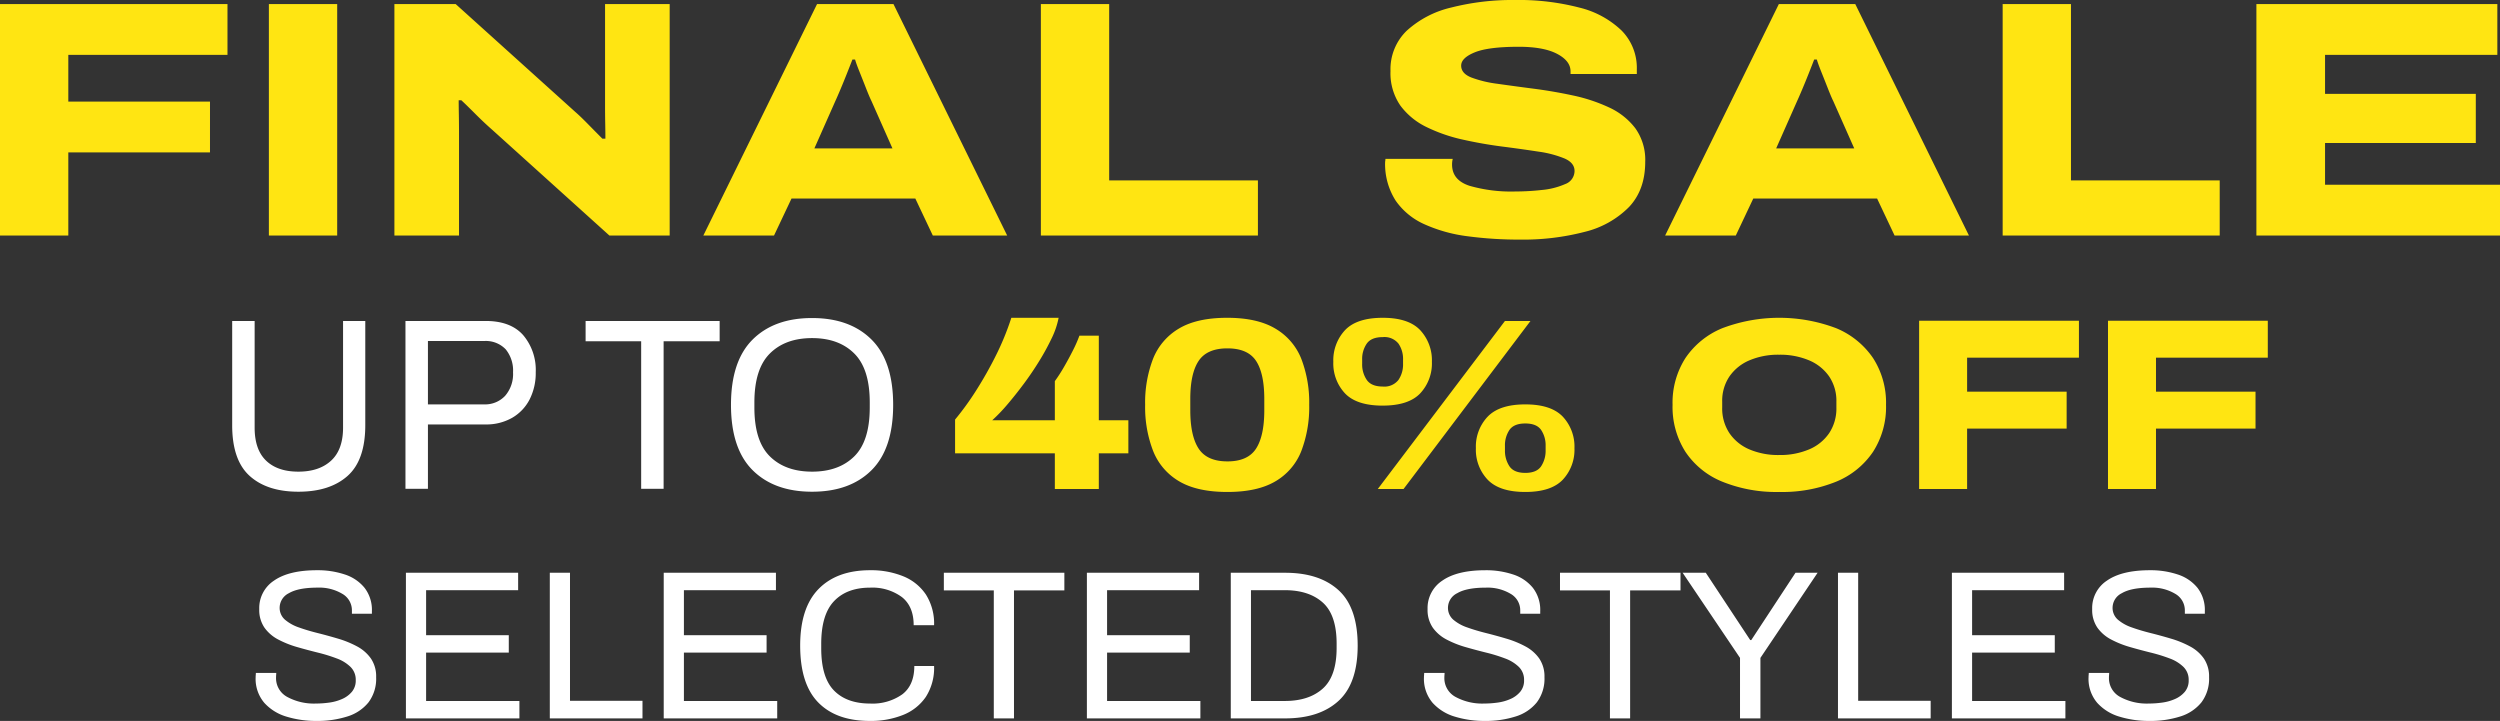
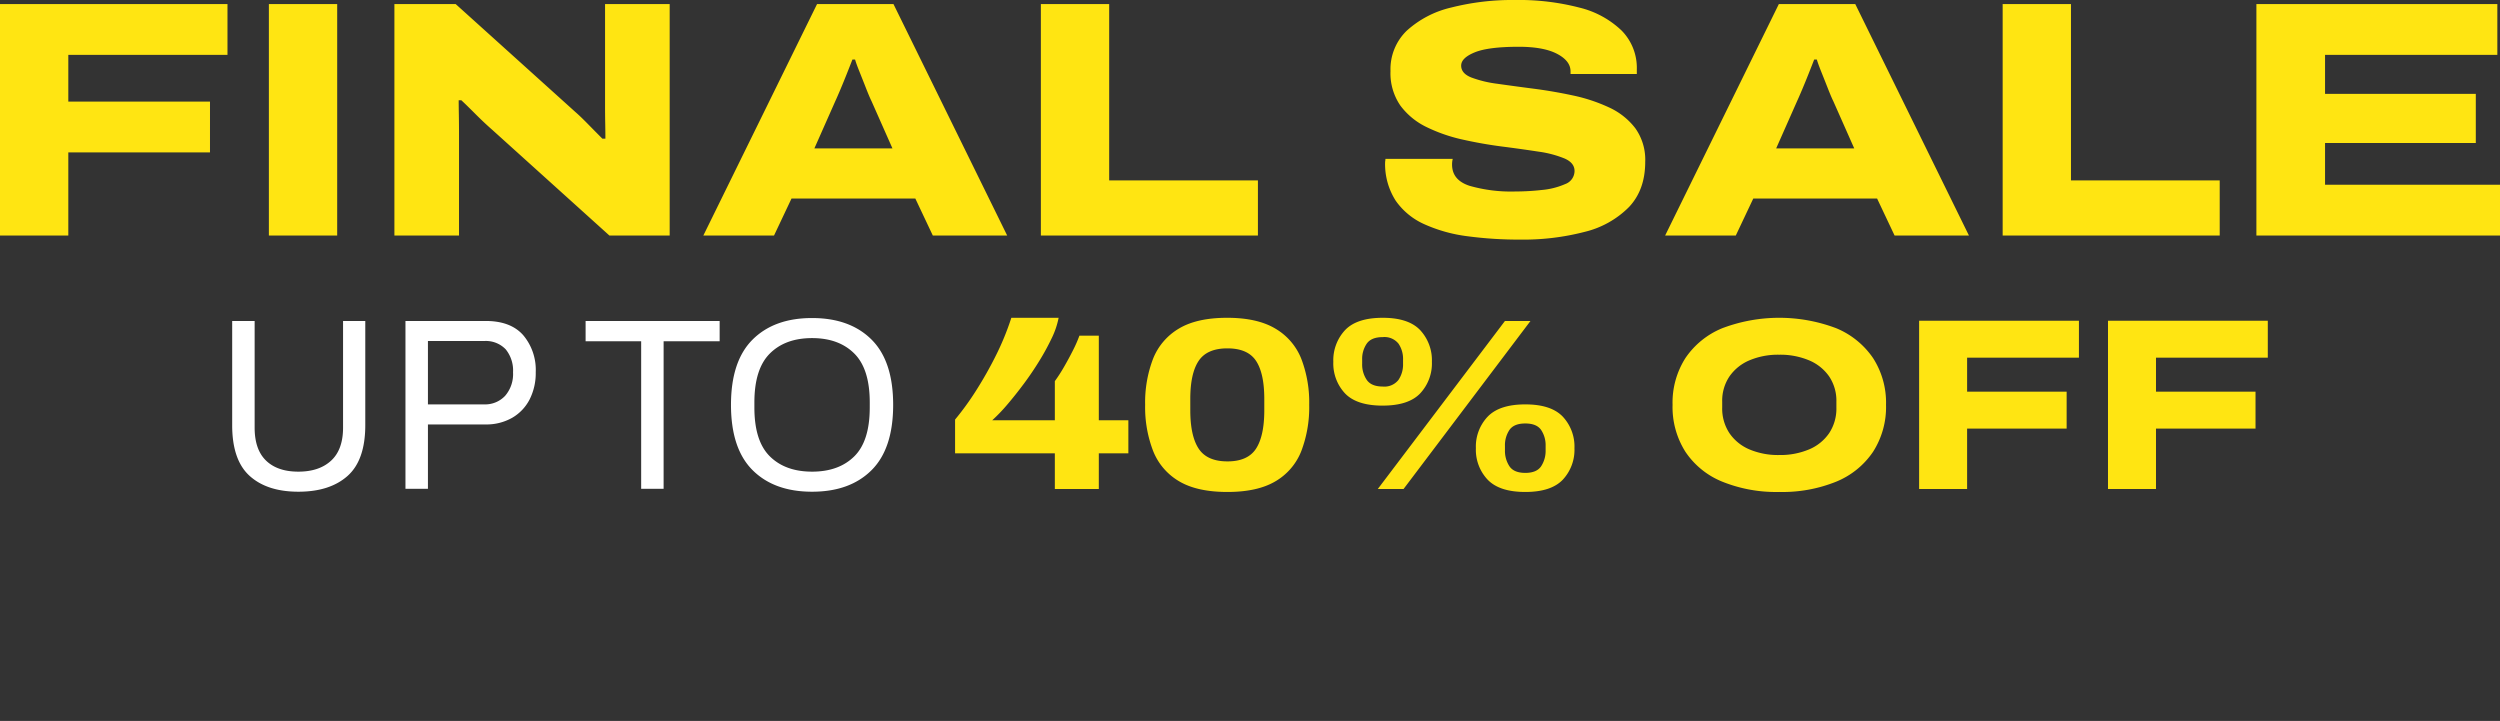
<svg xmlns="http://www.w3.org/2000/svg" width="637.995" height="183.982" viewBox="0 0 637.995 183.982">
  <rect x="0" y="0" width="637.995" height="183.982" fill="#333333" stroke="none" />
  <g id="グループ_906" data-name="グループ 906" transform="translate(-56.003 -255.388)">
    <g id="グループ_904" data-name="グループ 904" transform="translate(-521 7.306)">
      <g id="グループ_899" data-name="グループ 899" transform="translate(96.327 -245.219)">
        <path id="THE_URBAN_PROTECTION" data-name="THE URBAN PROTECTION" d="M416.926,82.915V23.831H474.98V36.8H434.359V48.735h36.155V61.7H434.359V82.915Zm68.617,0V23.831h17.433V82.915Zm32.033,0V23.831h15.63L563.779,51.4q1.2,1.031,3.263,3.135t3.607,3.65h.773q0-1.546-.043-3.865t-.043-4.122V23.831h16.489V82.915H572.453L542.567,55.949q-2.061-1.8-4.294-4.036t-3.607-3.521h-.687q0,1.2.043,3.65t.043,5.282V82.915Zm78.837,0L625.44,23.831h19.495l29.027,59.085H654.983l-4.466-9.447h-31.6l-4.466,9.447Zm28.34-22.243h19.924L639.353,48.65q-.515-1.031-1.374-3.22t-1.718-4.337Q635.4,38.945,635.145,38h-.687q-.6,1.546-1.417,3.607T631.409,45.6q-.816,1.932-1.331,3.049Zm57.8,22.243V23.831h17.433v45h37.958V82.915Zm122.378,1.031a99.257,99.257,0,0,1-13.526-.859,38.448,38.448,0,0,1-10.95-3.049,17.657,17.657,0,0,1-7.343-6.012A17.337,17.337,0,0,1,770.4,64.28a2.7,2.7,0,0,1,.043-.429,3.129,3.129,0,0,0,.043-.515h17.176a6,6,0,0,0-.172,1.46q0,3.95,4.423,5.41a38.407,38.407,0,0,0,11.723,1.46,62.226,62.226,0,0,0,6.784-.386,19.048,19.048,0,0,0,5.926-1.5,3.58,3.58,0,0,0,2.4-3.349q0-2.061-2.533-3.178a27.325,27.325,0,0,0-6.7-1.761q-4.165-.644-9.189-1.288T790.285,58.44a41.256,41.256,0,0,1-9.232-3.178,18.072,18.072,0,0,1-6.741-5.5,14.523,14.523,0,0,1-2.533-8.846A13.662,13.662,0,0,1,775.9,30.658a25.393,25.393,0,0,1,11.336-5.926,63.533,63.533,0,0,1,16.4-1.932,61.326,61.326,0,0,1,16.317,1.932,23.632,23.632,0,0,1,10.821,5.883,13.557,13.557,0,0,1,3.865,9.876v1.2H817.723v-.687q0-2.662-3.435-4.466t-9.79-1.8q-7.729,0-11.207,1.417t-3.478,3.392q0,1.975,2.533,3.006a29.4,29.4,0,0,0,6.742,1.632q4.208.6,9.189,1.245t10,1.718a42.611,42.611,0,0,1,9.232,3.049,17.687,17.687,0,0,1,6.741,5.324,13.844,13.844,0,0,1,2.533,8.588q0,7.128-4.122,11.508a23.771,23.771,0,0,1-11.336,6.355A62.221,62.221,0,0,1,804.927,83.946Zm36.928-1.031,29.027-59.085h19.495L919.4,82.915H900.425l-4.466-9.447h-31.6l-4.466,9.447ZM870.2,60.673h19.924L884.795,48.65q-.515-1.031-1.374-3.22T881.7,41.092q-.859-2.147-1.116-3.092H879.9q-.6,1.546-1.417,3.607T876.851,45.6q-.816,1.932-1.331,3.049Zm57.8,22.243V23.831h17.433v45h37.958V82.915Zm64.753,0V23.831h61.489V36.8h-43.97V46.76h38.474V59.3h-38.474V69.948h44.657V82.915Z" transform="translate(63.75 470.501)" fill="#ffe512" />
      </g>
      <g id="グループ_905" data-name="グループ 905" transform="translate(106.51 -35.915)">
        <path id="THE_URBAN_PROTECTION-2" data-name="THE URBAN PROTECTION" d="M199.138,53.121q-7.963,0-12.428-4.027t-4.464-12.954V9.547h5.731V36.765q0,5.618,2.926,8.428T199.138,48q5.309,0,8.356-2.809t3.047-8.428V9.547h5.671V36.141q0,8.927-4.525,12.954T199.138,53.121Zm27.329-.749V9.547h20.452q6.395,0,9.592,3.621a13.714,13.714,0,0,1,3.2,9.427,14.869,14.869,0,0,1-1.569,6.992,11.452,11.452,0,0,1-4.464,4.682,13.312,13.312,0,0,1-6.817,1.686H232.2V52.372ZM232.2,30.835h14.3a7,7,0,0,0,5.4-2.185,8.484,8.484,0,0,0,2.021-5.993,8.573,8.573,0,0,0-1.87-5.868,7.007,7.007,0,0,0-5.55-2.123H232.2Zm54.417,21.537V14.729H272.438V9.547h34.207v5.181h-14.3V52.372Zm43.618.749q-9.653,0-15.173-5.494T309.54,30.96q0-11.174,5.52-16.668T330.233,8.8q9.653,0,15.173,5.494t5.52,16.668q0,11.174-5.52,16.668T330.233,53.121Zm0-5.119Q337.05,48,341,44.1t3.952-12.454V30.335q0-8.553-3.952-12.485t-10.769-3.933q-6.817,0-10.769,3.933t-3.952,12.485v1.311q0,8.553,3.952,12.454T330.233,48Z" transform="translate(347.5 356.361)" fill="#fff" />
        <path id="THE_URBAN_PROTECTION-3" data-name="THE URBAN PROTECTION" d="M514.543,52.4V43.285H489.084V34.67a71.609,71.609,0,0,0,5.4-7.46,98.356,98.356,0,0,0,5.037-8.927A68.379,68.379,0,0,0,503.442,8.7h12.066a20.845,20.845,0,0,1-1.75,5.181,60.636,60.636,0,0,1-3.167,5.806q-1.84,3-3.952,5.837T502.447,30.8a43.046,43.046,0,0,1-3.891,4.058h15.987V24.869a39.793,39.793,0,0,0,2.353-3.652q1.207-2.091,2.262-4.183a33.769,33.769,0,0,0,1.659-3.777h4.947v21.6h7.541v8.428h-7.541V52.4Zm44.04.749q-7.722,0-12.307-2.716a15.612,15.612,0,0,1-6.636-7.71,30.948,30.948,0,0,1-2.051-11.8,31.117,31.117,0,0,1,2.021-11.768,15.631,15.631,0,0,1,6.606-7.71Q550.8,8.7,558.523,8.7q7.662,0,12.277,2.747a15.592,15.592,0,0,1,6.636,7.71,31.115,31.115,0,0,1,2.021,11.768,31.359,31.359,0,0,1-2.021,11.8,15.456,15.456,0,0,1-6.606,7.71Q566.245,53.148,558.583,53.148Zm0-7.8q5.188,0,7.3-3.246t2.112-9.8V29.426q0-6.555-2.112-9.739t-7.3-3.184q-5.188,0-7.33,3.184t-2.142,9.739V32.3q0,6.555,2.142,9.8T558.583,45.345Zm39.636-14.233q-6.636,0-9.622-3.121a11.169,11.169,0,0,1-2.986-8.053,11.279,11.279,0,0,1,2.986-8.084Q591.583,8.7,598.219,8.7q6.576,0,9.562,3.153a11.279,11.279,0,0,1,2.986,8.084,11.169,11.169,0,0,1-2.986,8.053Q604.8,31.111,598.219,31.111ZM596.953,52.4,629.41,9.512h6.516L603.528,52.4Zm1.267-26.157a4.547,4.547,0,0,0,4.012-1.686,7.02,7.02,0,0,0,1.176-4.12V19.375a6.876,6.876,0,0,0-1.176-4.089,4.584,4.584,0,0,0-4.012-1.654q-2.9,0-4.072,1.654a6.876,6.876,0,0,0-1.176,4.089v1.061a7.02,7.02,0,0,0,1.176,4.12Q595.324,26.242,598.219,26.242ZM634.6,53.148q-6.576,0-9.592-3.121a11.106,11.106,0,0,1-3.016-8.053,11.106,11.106,0,0,1,3.016-8.053Q628.022,30.8,634.6,30.8t9.562,3.121a11.169,11.169,0,0,1,2.986,8.053,11.169,11.169,0,0,1-2.986,8.053Q641.174,53.148,634.6,53.148Zm0-4.869q2.9,0,4.042-1.686a7.155,7.155,0,0,0,1.146-4.12V41.412a7.008,7.008,0,0,0-1.146-4.089q-1.146-1.654-4.042-1.654t-4.042,1.654a7.007,7.007,0,0,0-1.146,4.089v1.061a7.154,7.154,0,0,0,1.146,4.12Q631.7,48.279,634.6,48.279Zm64.793,4.869a36.69,36.69,0,0,1-14.509-2.622,20.64,20.64,0,0,1-9.411-7.616,21.306,21.306,0,0,1-3.288-11.986,21.154,21.154,0,0,1,3.288-11.955,20.906,20.906,0,0,1,9.411-7.616,41.082,41.082,0,0,1,29.048,0,21.121,21.121,0,0,1,9.411,7.616,21.01,21.01,0,0,1,3.318,11.955,21.161,21.161,0,0,1-3.318,11.986,20.85,20.85,0,0,1-9.411,7.616A36.639,36.639,0,0,1,699.391,53.148Zm0-9.427a18.927,18.927,0,0,0,7.632-1.436,11.652,11.652,0,0,0,5.128-4.151,11.351,11.351,0,0,0,1.84-6.524v-1.5a11.094,11.094,0,0,0-1.84-6.43,11.734,11.734,0,0,0-5.128-4.12,18.927,18.927,0,0,0-7.632-1.436,18.711,18.711,0,0,0-7.6,1.436,11.762,11.762,0,0,0-5.1,4.12,11.094,11.094,0,0,0-1.84,6.43v1.5a11.352,11.352,0,0,0,1.84,6.524,11.679,11.679,0,0,0,5.1,4.151A18.711,18.711,0,0,0,699.391,43.722ZM735.106,52.4V9.449h40.783v9.427H747.353v8.677h25.4V36.98h-25.4V52.4Zm48.2,0V9.449h40.782v9.427H795.556v8.677h25.4V36.98h-25.4V52.4Z" transform="translate(225.143 356.397)" fill="#ffe512" />
      </g>
    </g>
-     <path id="THE_URBAN_PROTECTION-4" data-name="THE URBAN PROTECTION" d="M635.378,47.26a25.726,25.726,0,0,1-7.593-1.083,12.318,12.318,0,0,1-5.722-3.548,9.446,9.446,0,0,1-2.2-6.528,5.42,5.42,0,0,1,.027-.542q.027-.271.027-.542h5.207q0,.217-.027.542t-.027.6a5.425,5.425,0,0,0,2.875,4.984,14.238,14.238,0,0,0,7.268,1.679,25.133,25.133,0,0,0,3.444-.244,12.075,12.075,0,0,0,3.281-.921,6.817,6.817,0,0,0,2.495-1.842,4.439,4.439,0,0,0,.976-2.952,4.582,4.582,0,0,0-1.329-3.386,9.919,9.919,0,0,0-3.526-2.167,41.265,41.265,0,0,0-4.827-1.49q-2.631-.65-5.261-1.408a25.145,25.145,0,0,1-4.827-1.923,9.967,9.967,0,0,1-3.526-3.034,7.982,7.982,0,0,1-1.329-4.74,8.377,8.377,0,0,1,3.8-7.286Q628.381,8.8,635.54,8.8a21.81,21.81,0,0,1,7.078,1.083,10.739,10.739,0,0,1,5.044,3.413,9.215,9.215,0,0,1,1.871,5.959v.65h-5.1v-.813a4.845,4.845,0,0,0-2.468-4.28A11.469,11.469,0,0,0,635.7,13.24q-4.936,0-7.322,1.408a4.153,4.153,0,0,0-2.387,3.63,3.98,3.98,0,0,0,1.356,3.142A10.869,10.869,0,0,0,630.9,23.4q2.2.786,4.8,1.436t5.234,1.436a25.231,25.231,0,0,1,4.827,1.977,10.1,10.1,0,0,1,3.525,3.088,8.108,8.108,0,0,1,1.329,4.767,10.03,10.03,0,0,1-1.953,6.419,11.122,11.122,0,0,1-5.4,3.6A25.137,25.137,0,0,1,635.378,47.26Zm22.835-.65V9.448h28.638V13.89H663.365V25.375h21.1v4.442h-21.1V42.168h23.811V46.61Zm36.72,0V9.448h5.153V42.114h18.5v4.5Zm29.072,0V9.448h28.638V13.89H729.157V25.375h21.1v4.442h-21.1V42.168h23.811V46.61Zm52.612.65q-8.57,0-13.18-4.713t-4.61-14.518q0-9.643,4.692-14.437T776.671,8.8a21.755,21.755,0,0,1,8.461,1.544A12.637,12.637,0,0,1,790.909,15,13.762,13.762,0,0,1,793,22.829H787.79q0-4.821-3.037-7.2a12.73,12.73,0,0,0-8.082-2.384q-5.912,0-9.194,3.44T764.2,27.6v1.138q0,7.422,3.254,10.753t9.221,3.332a13.14,13.14,0,0,0,8.217-2.356q3.064-2.356,3.065-7.232H793a13.7,13.7,0,0,1-2.115,7.909,12.681,12.681,0,0,1-5.831,4.6A22.151,22.151,0,0,1,776.617,47.26Zm31.622-.65V13.944H795.492v-4.5h30.754v4.5H813.391V46.61Zm23.757,0V9.448h28.638V13.89H837.148V25.375h21.1v4.442h-21.1V42.168h23.811V46.61Zm36.72,0V9.448H882.6q8.732,0,13.614,4.442T901.1,28.029q0,9.643-4.882,14.112T882.6,46.61Zm5.153-4.442h8.624q6.183,0,9.709-3.169t3.526-10.374V27.542q0-7.313-3.526-10.482t-9.709-3.169h-8.624Zm59.663,5.092a25.727,25.727,0,0,1-7.594-1.083,12.319,12.319,0,0,1-5.722-3.548,9.447,9.447,0,0,1-2.2-6.528,5.42,5.42,0,0,1,.027-.542q.027-.271.027-.542h5.207q0,.217-.027.542t-.027.6a5.425,5.425,0,0,0,2.875,4.984,14.239,14.239,0,0,0,7.268,1.679,25.13,25.13,0,0,0,3.444-.244,12.078,12.078,0,0,0,3.282-.921,6.818,6.818,0,0,0,2.495-1.842,4.439,4.439,0,0,0,.976-2.952,4.582,4.582,0,0,0-1.329-3.386,9.921,9.921,0,0,0-3.526-2.167,41.257,41.257,0,0,0-4.827-1.49q-2.631-.65-5.261-1.408a25.144,25.144,0,0,1-4.827-1.923,9.968,9.968,0,0,1-3.526-3.034,7.983,7.983,0,0,1-1.329-4.74,8.377,8.377,0,0,1,3.8-7.286q3.8-2.627,10.956-2.627a21.809,21.809,0,0,1,7.078,1.083,10.74,10.74,0,0,1,5.044,3.413,9.215,9.215,0,0,1,1.871,5.959v.65h-5.1v-.813a4.845,4.845,0,0,0-2.468-4.28,11.469,11.469,0,0,0-6.265-1.571q-4.936,0-7.322,1.408a4.153,4.153,0,0,0-2.387,3.63A3.98,3.98,0,0,0,925.5,21.42a10.87,10.87,0,0,0,3.553,1.977q2.2.786,4.8,1.436t5.234,1.436a25.226,25.226,0,0,1,4.827,1.977,10.1,10.1,0,0,1,3.526,3.088,8.108,8.108,0,0,1,1.329,4.767,10.031,10.031,0,0,1-1.953,6.419,11.123,11.123,0,0,1-5.4,3.6A25.139,25.139,0,0,1,933.531,47.26Zm31.947-.65V13.944H952.732v-4.5h30.754v4.5H970.63V46.61Zm33.194,0V31.171L984.028,9.448h5.912l11.336,17.173h.271l11.282-17.173h5.641l-14.59,21.723V46.61Zm25,0V9.448h5.153V42.114h18.5v4.5Zm29.072,0V9.448h28.639V13.89H1057.9V25.375H1079v4.442h-21.1V42.168h23.811V46.61Zm50.388.65a25.725,25.725,0,0,1-7.593-1.083,12.316,12.316,0,0,1-5.722-3.548,9.446,9.446,0,0,1-2.2-6.528q0-.271.027-.542t.027-.542h5.207q0,.217-.027.542t-.027.6a5.425,5.425,0,0,0,2.875,4.984,14.238,14.238,0,0,0,7.268,1.679,25.132,25.132,0,0,0,3.444-.244,12.078,12.078,0,0,0,3.281-.921,6.82,6.82,0,0,0,2.5-1.842,4.44,4.44,0,0,0,.976-2.952,4.583,4.583,0,0,0-1.329-3.386,9.921,9.921,0,0,0-3.526-2.167,41.252,41.252,0,0,0-4.827-1.49q-2.63-.65-5.261-1.408a25.133,25.133,0,0,1-4.827-1.923,9.969,9.969,0,0,1-3.526-3.034,7.983,7.983,0,0,1-1.329-4.74,8.377,8.377,0,0,1,3.8-7.286Q1096.14,8.8,1103.3,8.8a21.81,21.81,0,0,1,7.078,1.083,10.74,10.74,0,0,1,5.044,3.413,9.217,9.217,0,0,1,1.871,5.959v.65h-5.1v-.813a4.845,4.845,0,0,0-2.468-4.28,11.469,11.469,0,0,0-6.265-1.571q-4.936,0-7.322,1.408a4.154,4.154,0,0,0-2.387,3.63,3.98,3.98,0,0,0,1.356,3.142,10.871,10.871,0,0,0,3.553,1.977q2.2.786,4.8,1.436t5.234,1.436a25.223,25.223,0,0,1,4.827,1.977,10.1,10.1,0,0,1,3.526,3.088,8.107,8.107,0,0,1,1.329,4.767,10.031,10.031,0,0,1-1.953,6.419,11.122,11.122,0,0,1-5.4,3.6A25.138,25.138,0,0,1,1103.137,47.26Z" transform="translate(-498.621 392.109)" fill="#fff" />
  </g>
</svg>